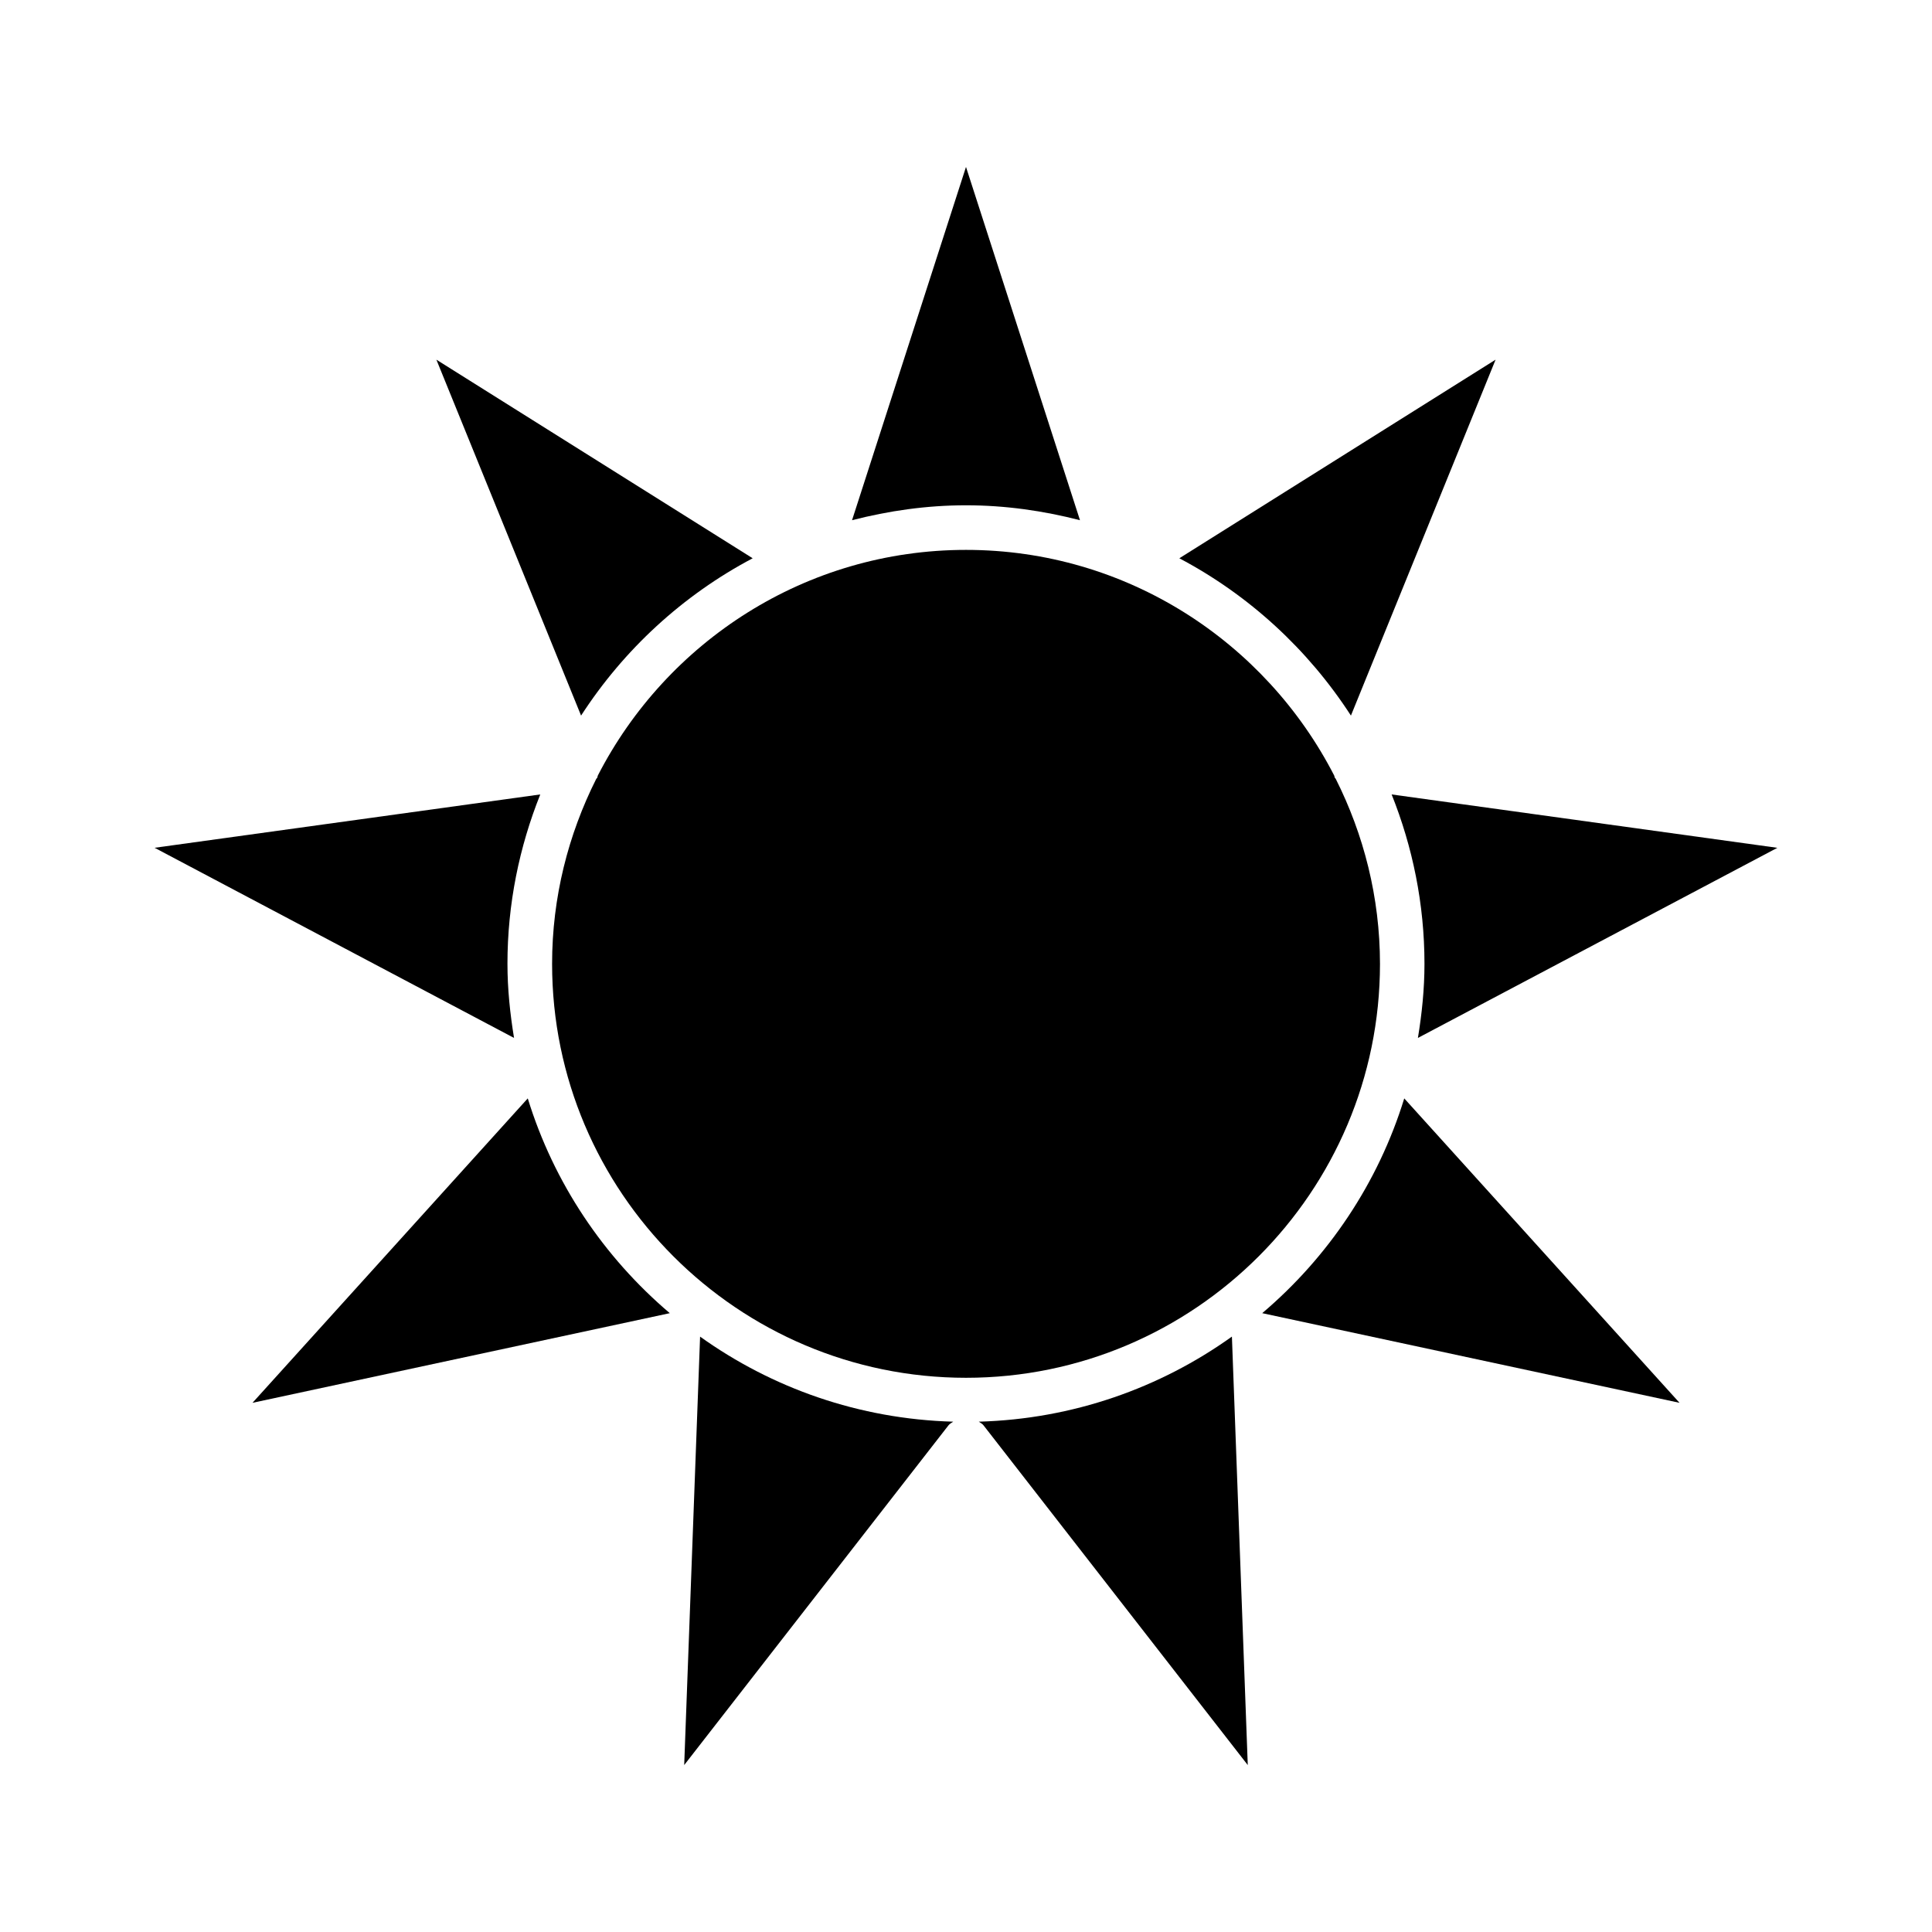
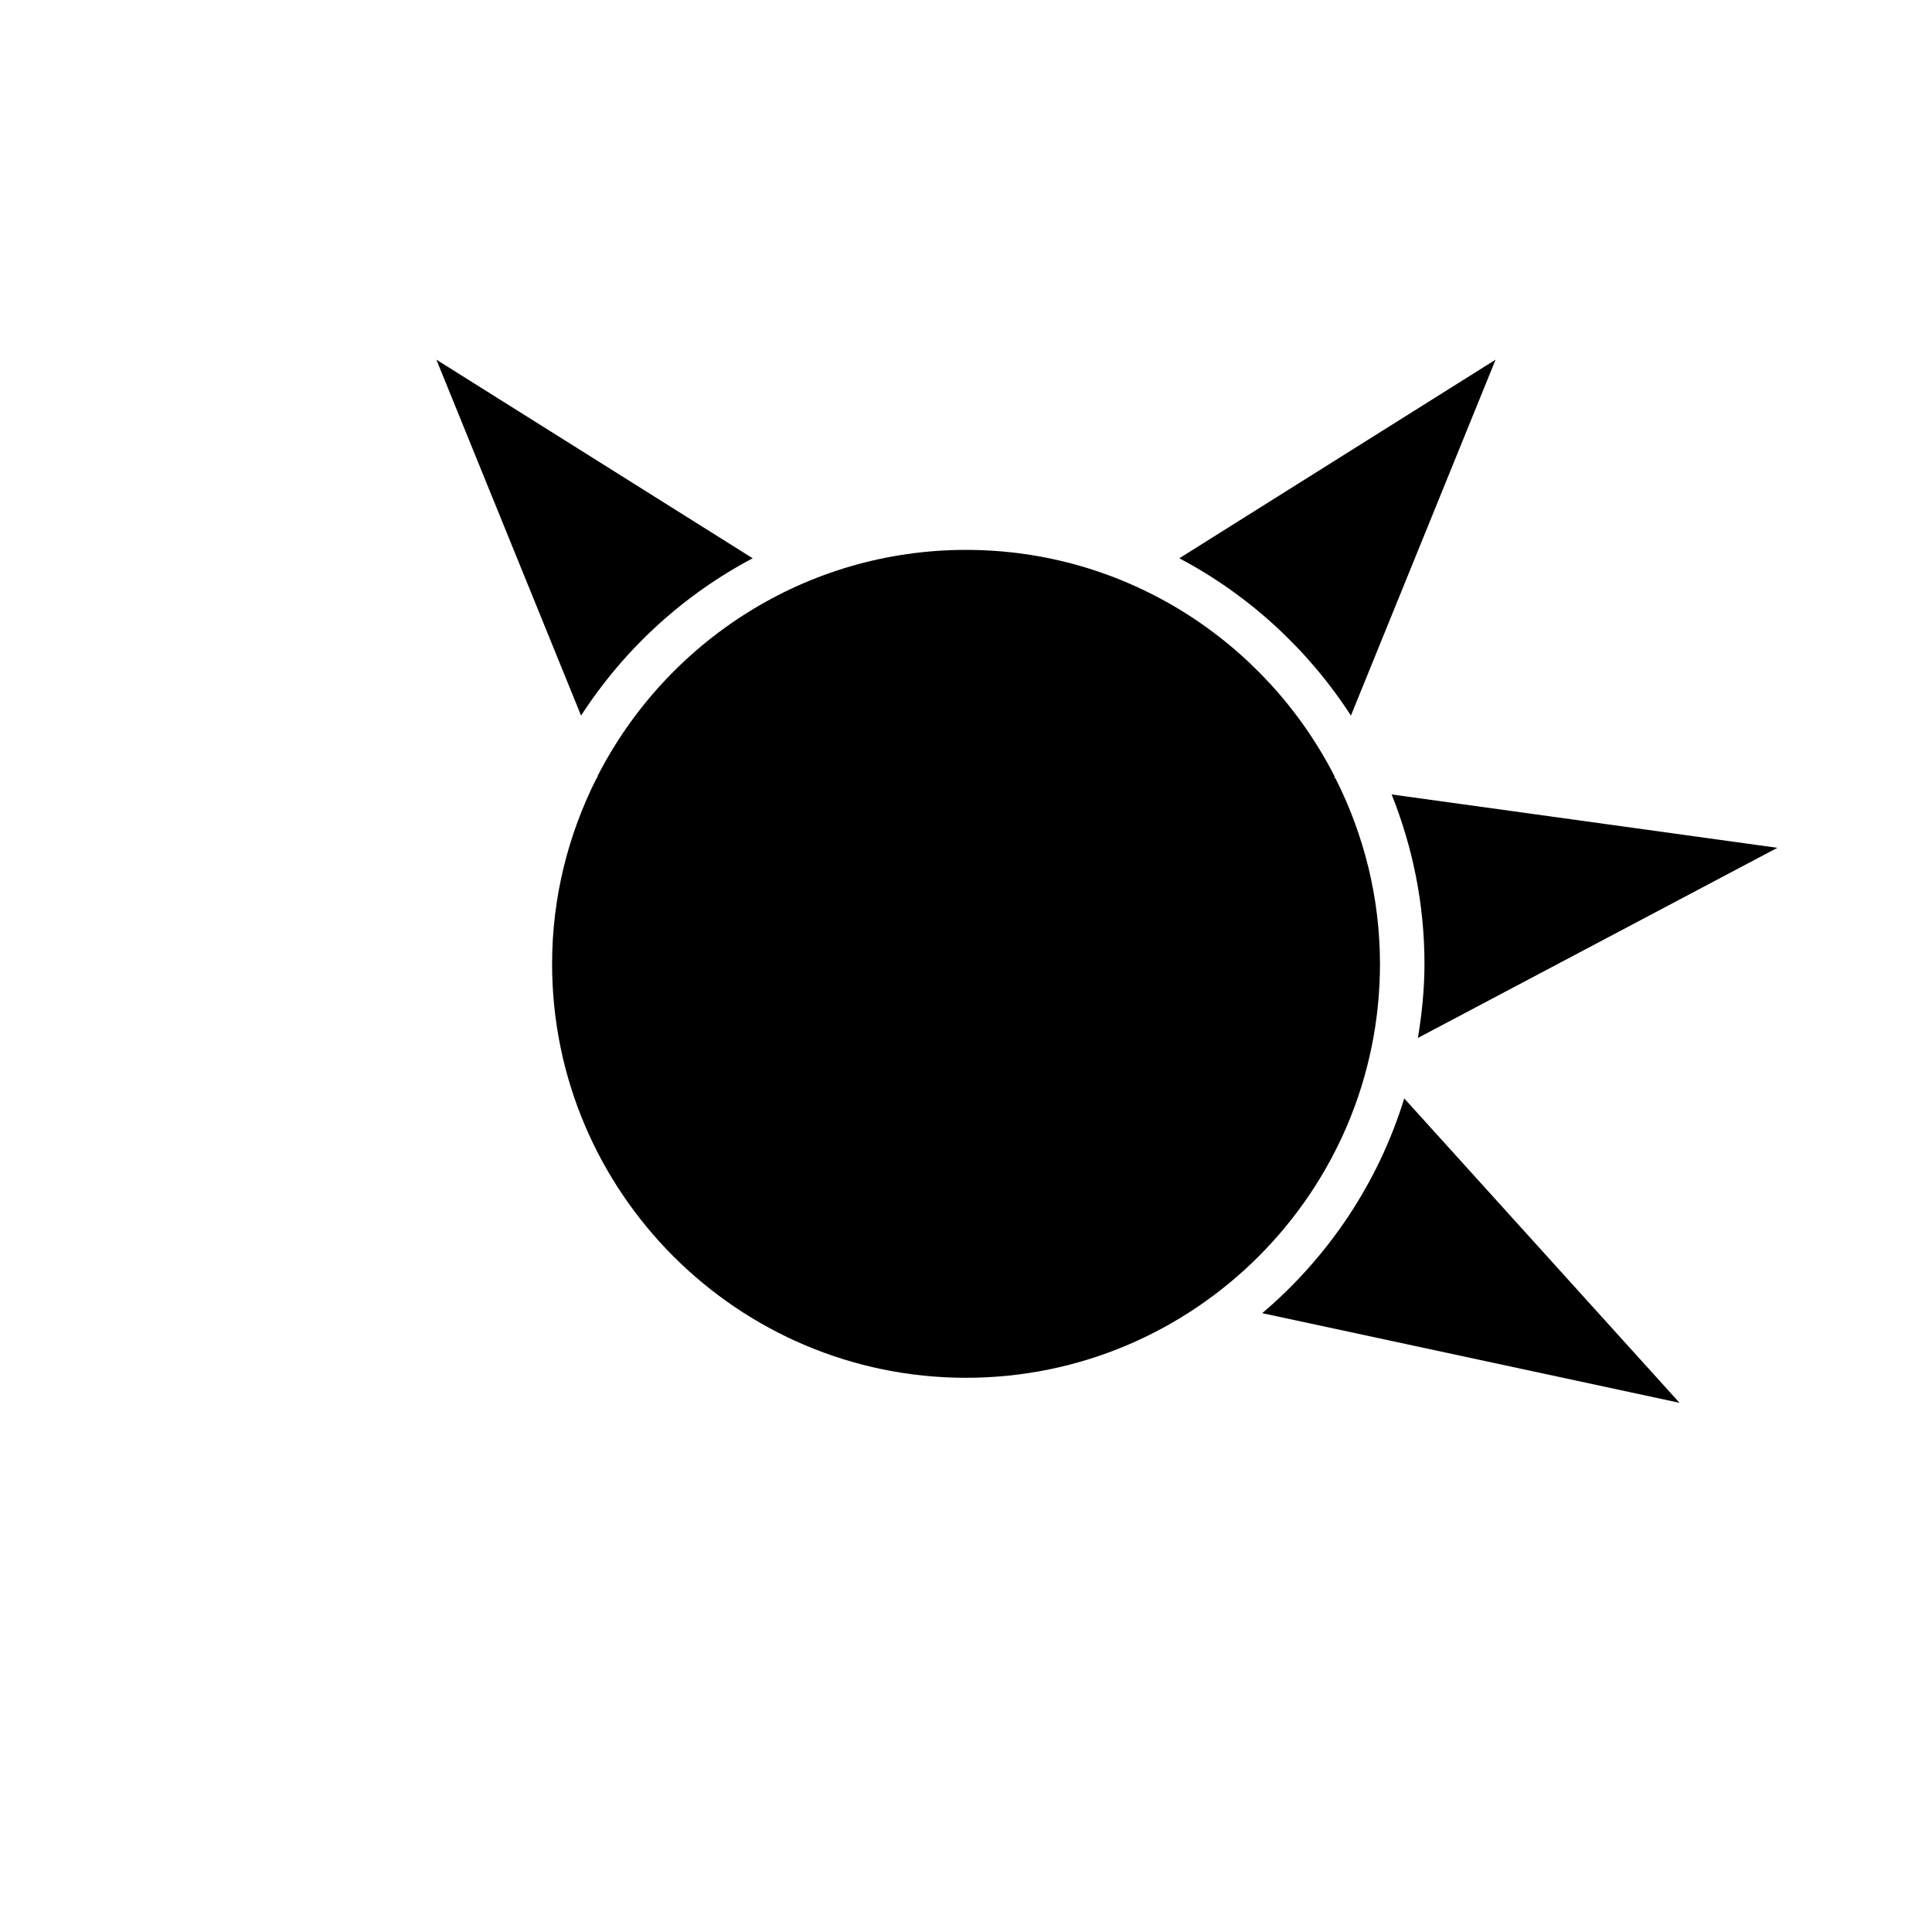
<svg xmlns="http://www.w3.org/2000/svg" fill="#000000" width="800px" height="800px" version="1.1" viewBox="144 144 512 512">
  <g>
    <path d="m502.01 333.64 38.336-94.324-83.812 52.633c18.508 9.777 34.156 24.199 45.477 41.691z" />
    <path d="m615.02 368.68-102.22-14.145c5.559 13.91 8.699 29.031 8.699 44.895 0 6.699-0.684 13.234-1.738 19.633z" />
-     <path d="m404.66 521.75 70.012 90.012-4.203-113.55c-19.035 13.617-42.117 21.852-67.078 22.547 0.441 0.305 0.93 0.547 1.27 0.988z" />
    <path d="m497.98 350.38c-0.055-0.094-0.164-0.141-0.211-0.227-0.109-0.18-0.102-0.41-0.18-0.598-18.199-35.457-55.059-59.828-97.582-59.828-42.5 0-79.367 24.348-97.574 59.797-0.086 0.195-0.078 0.434-0.188 0.629-0.055 0.102-0.164 0.148-0.227 0.242-7.422 14.777-11.707 31.395-11.707 49.035 0 60.496 49.215 109.7 109.7 109.7 60.496 0 109.7-49.207 109.7-109.7-0.016-17.645-4.297-34.27-11.738-49.051z" />
-     <path d="m369.8 281.86c9.676-2.488 19.758-3.953 30.195-3.953 10.445 0 20.531 1.465 30.211 3.953l-30.207-93.621z" />
    <path d="m516.14 435.09c-6.902 22.441-20.168 42.082-37.637 56.914l110.59 23.758z" />
-     <path d="m396.61 520.76c-24.977-0.691-48.051-8.926-67.078-22.539l-4.211 113.54 70.023-90.016c0.336-0.438 0.824-0.68 1.266-0.98z" />
-     <path d="m283.86 435.09-72.949 80.672 110.59-23.758c-17.469-14.832-30.734-34.48-37.637-56.914z" />
-     <path d="m278.48 399.43c0-15.871 3.141-30.992 8.699-44.895l-102.21 14.137 95.258 50.391c-1.051-6.41-1.746-12.945-1.746-19.633z" />
    <path d="m297.99 333.64c11.32-17.5 26.969-31.914 45.477-41.691l-83.82-52.633z" />
  </g>
</svg>